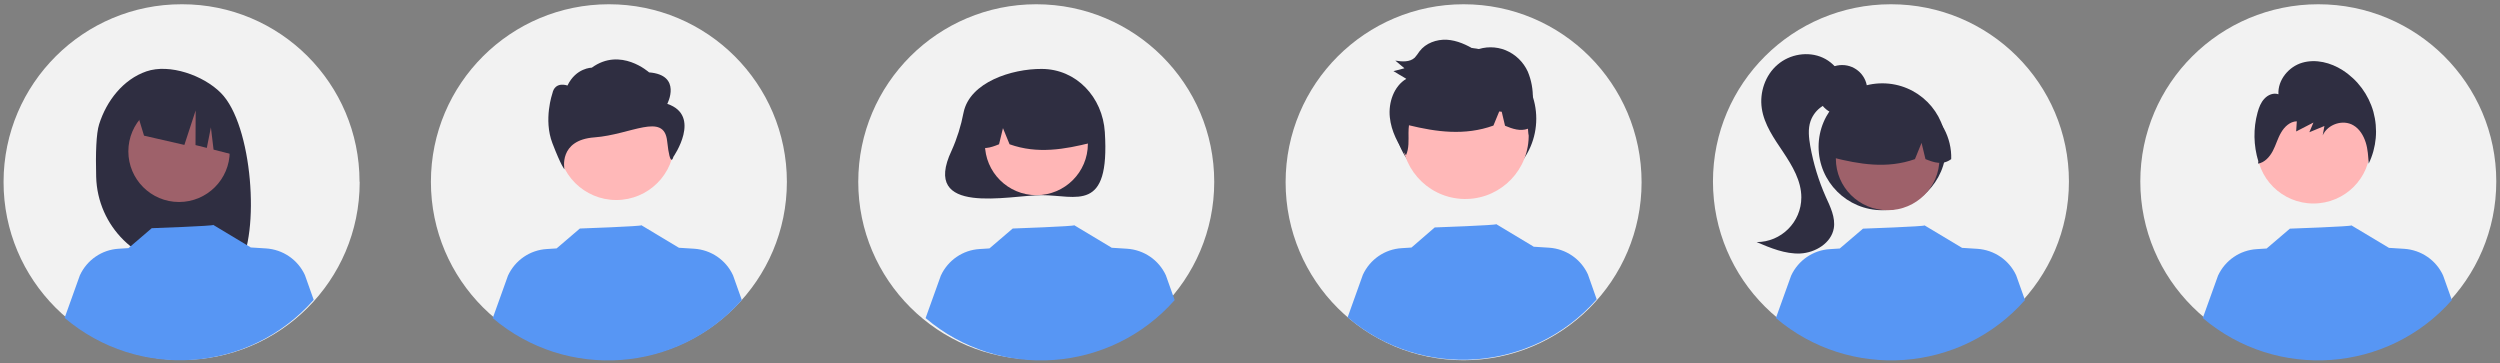
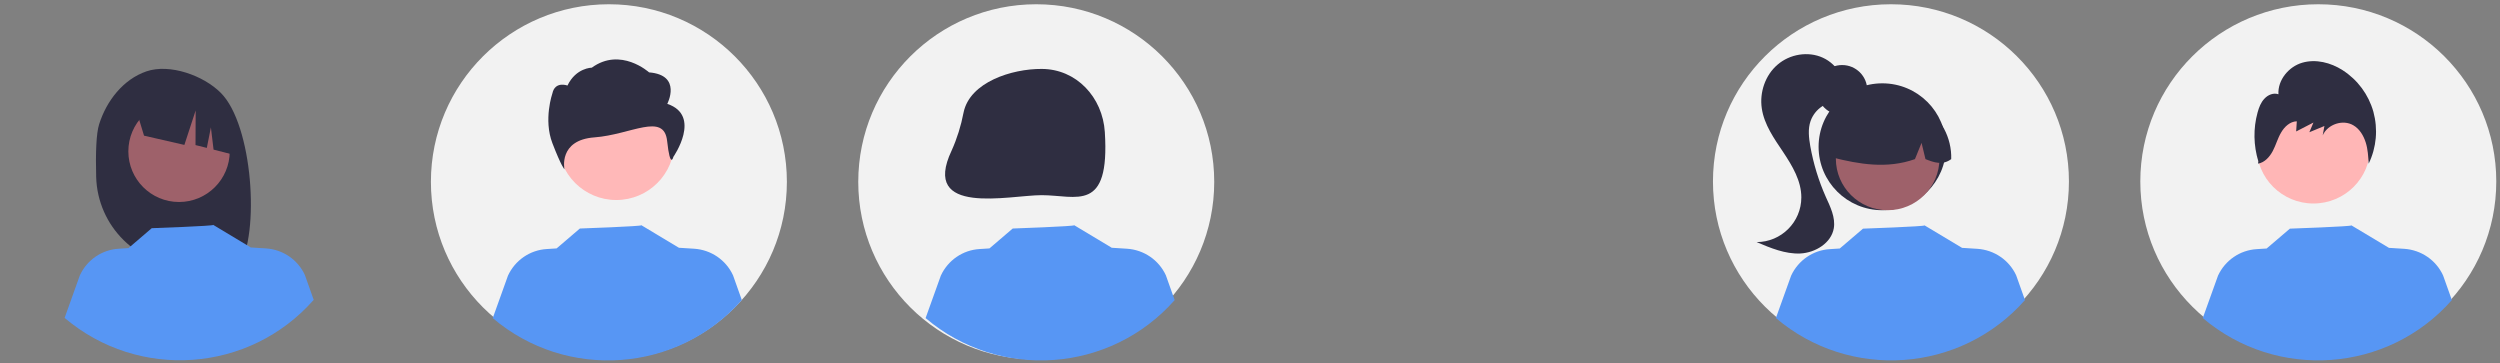
<svg xmlns="http://www.w3.org/2000/svg" width="351" height="51" viewBox="0 0 351 51" fill="none">
  <rect x="0" y="0" width="351" height="51" fill="#808080" stroke="none" />
  <g clip-path="url(#clip0_694_6679)">
-     <path d="M50.5 25.609C50.478 39.413 39.262 50.554 25.467 50.532C11.672 50.51 0.478 39.325 0.5 25.521C0.522 11.738 11.739 0.576 25.533 0.598C39.306 0.576 50.478 11.738 50.478 25.499C50.5 25.521 50.5 25.565 50.5 25.609Z" fill="#F2F2F2" />
    <path d="M13.92 17.441C14.956 14.16 17.292 11.144 20.553 10.021C23.815 8.898 28.574 10.593 30.998 13.037C35.472 17.485 36.551 32.786 33.489 37.608C32.871 37.586 30.778 37.542 30.161 37.52L29.28 34.614V37.498C28.288 37.476 27.296 37.454 26.305 37.432C19.319 37.366 13.678 31.773 13.502 24.816C13.414 21.602 13.502 18.74 13.92 17.441Z" fill="#2F2E41" />
    <path d="M25.137 28.361C29.068 28.361 32.255 25.177 32.255 21.25C32.255 17.322 29.068 14.138 25.137 14.138C21.206 14.138 18.02 17.322 18.02 21.25C18.02 25.177 21.206 28.361 25.137 28.361Z" fill="#9E616A" />
    <path d="M18.988 14.996L27.186 10.901C30.601 12.443 32.915 15.701 33.224 19.444L33.422 21.888L29.984 21.007L29.61 17.881L29.037 20.765L27.45 20.369L27.472 15.503L25.886 20.346L20.222 19.048L18.988 14.996Z" fill="#2F2E41" />
    <path d="M44.044 42.099C35.031 52.337 19.473 53.46 9.072 44.631L11.21 38.665C12.201 36.507 14.295 35.054 16.675 34.922L18.041 34.834L21.302 32.038C21.302 32.038 30.073 31.729 29.941 31.575L35.251 34.768V34.746L37.345 34.878C39.724 35.032 41.818 36.463 42.81 38.62L44.044 42.099Z" fill="#5796F4" />
  </g>
  <g clip-path="url(#clip1_694_6679)">
    <path d="M85.489 50.466C99.29 50.466 110.478 39.302 110.478 25.532C110.478 11.761 99.29 0.598 85.489 0.598C71.688 0.598 60.5 11.761 60.5 25.532C60.5 39.302 71.688 50.466 85.489 50.466Z" fill="#F2F2F2" />
    <path d="M86.525 28.082C91.027 28.082 94.678 24.44 94.678 19.947C94.678 15.454 91.027 11.812 86.525 11.812C82.022 11.812 78.371 15.454 78.371 19.947C78.371 24.44 82.022 28.082 86.525 28.082Z" fill="#FFB8B8" />
    <path d="M93.687 14.582C93.687 14.582 95.802 10.536 91.131 10.162C91.131 10.162 87.142 6.556 83.087 9.503C83.087 9.503 80.884 9.503 79.672 12.009C79.672 12.009 77.931 11.35 77.556 13.109C77.556 13.109 76.278 16.781 77.556 20.101C78.834 23.421 79.253 23.773 79.253 23.773C79.253 23.773 78.35 19.661 83.462 19.287C88.574 18.913 93.224 15.725 93.665 19.793C94.106 23.861 94.546 22.014 94.546 22.014C94.546 22.014 98.579 16.231 93.687 14.582Z" fill="#2F2E41" />
    <path d="M104.153 42.132C95.14 52.356 79.561 53.478 69.182 44.661L71.319 38.702C72.311 36.547 74.404 35.096 76.784 34.964L78.15 34.876L81.412 32.084C81.412 32.084 90.182 31.776 90.05 31.622L95.361 34.81V34.788L97.454 34.92C99.834 35.074 101.927 36.503 102.919 38.658L104.153 42.132Z" fill="#5796F4" />
  </g>
  <g clip-path="url(#clip2_694_6679)">
    <path d="M145.489 50.466C159.29 50.466 170.478 39.302 170.478 25.532C170.478 11.761 159.29 0.598 145.489 0.598C131.688 0.598 120.5 11.761 120.5 25.532C120.5 39.302 131.688 50.466 145.489 50.466Z" fill="#F2F2F2" />
    <path d="M135.286 15.791C134.933 17.638 134.382 19.419 133.611 21.134C129.204 30.435 141.764 27.401 146.238 27.401C151.152 27.401 155.845 29.973 155.118 18.54C154.81 13.658 151.13 9.678 146.238 9.678C142.073 9.656 136.167 11.525 135.286 15.791Z" fill="#2F2E41" />
-     <path d="M145.511 27.401C149.503 27.401 152.739 24.172 152.739 20.189C152.739 16.206 149.503 12.977 145.511 12.977C141.519 12.977 138.283 16.206 138.283 20.189C138.283 24.172 141.519 27.401 145.511 27.401Z" fill="#FFB6B6" />
    <path d="M140.618 12.845C144.519 10.47 149.609 11.701 151.989 15.593C152.804 16.934 153.223 18.474 153.201 20.035C149.521 20.958 145.664 21.662 141.742 20.255L140.816 17.99L140.266 20.255C139.076 20.738 137.864 21.156 136.674 20.255C136.563 17.264 138.062 14.45 140.618 12.845Z" fill="#2F2E41" />
    <path d="M164.924 42.132C155.912 52.356 140.332 53.478 129.953 44.661L132.091 38.702C133.082 36.547 135.176 35.096 137.556 34.964L138.922 34.876L142.183 32.084C142.183 32.084 150.954 31.776 150.821 31.622L156.132 34.81V34.788L158.225 34.92C160.605 35.074 162.699 36.503 163.69 38.658L164.924 42.132Z" fill="#5796F4" />
  </g>
  <g clip-path="url(#clip3_694_6679)">
    <path d="M205.489 50.576C219.29 50.576 230.478 39.388 230.478 25.587C230.478 11.786 219.29 0.598 205.489 0.598C191.688 0.598 180.5 11.786 180.5 25.587C180.5 39.388 191.688 50.576 205.489 50.576Z" fill="#F2F2F2" />
-     <path d="M205.732 26.622C211.233 26.622 215.692 22.163 215.692 16.662C215.692 11.161 211.233 6.702 205.732 6.702C200.231 6.702 195.771 11.161 195.771 16.662C195.771 22.163 200.231 26.622 205.732 26.622Z" fill="#2F2E41" />
-     <path d="M214.607 19.666C214.955 14.762 211.262 10.504 206.357 10.155C201.453 9.807 197.194 13.5 196.846 18.404C196.497 23.309 200.191 27.567 205.095 27.916C210 28.264 214.258 24.571 214.607 19.666Z" fill="#FFB8B8" />
    <path d="M224.176 42.026C215.164 52.272 199.584 53.396 189.205 44.56L191.343 38.588C192.334 36.428 194.428 34.974 196.808 34.842L198.174 34.754L201.435 31.933C201.435 31.933 210.206 31.625 210.073 31.47L215.384 34.666V34.643L217.477 34.776C219.857 34.93 221.951 36.362 222.942 38.522L224.176 42.026Z" fill="#5796F4" />
    <path d="M215.118 15.913C215.185 15.252 215.207 14.591 215.207 13.907C215.251 12.585 215.008 11.263 214.501 10.051C213.884 8.707 212.783 7.627 211.394 7.054C210.028 6.503 208.508 6.503 207.163 7.054C205.929 6.283 204.563 5.666 203.131 5.578C201.698 5.512 200.178 6.041 199.297 7.208C199.098 7.517 198.878 7.803 198.635 8.09C197.93 8.751 196.851 8.663 195.903 8.509C196.322 8.861 196.762 9.236 197.181 9.588C196.674 9.721 196.145 9.853 195.639 9.985C196.234 10.338 196.828 10.712 197.446 11.065C195.705 12.101 194.911 14.392 195.132 16.464C195.33 18.425 196.278 20.21 197.401 21.796C197.842 20.849 197.754 19.703 197.754 18.623C197.754 18.271 197.776 17.918 197.82 17.587C201.632 18.513 205.643 19.086 209.676 17.631L210.491 15.648C210.601 15.67 210.711 15.67 210.843 15.692L211.306 17.654C212.364 18.094 213.444 18.469 214.524 18.072C214.568 18.381 214.612 18.689 214.634 18.976C214.722 18.623 214.81 18.271 214.876 17.896C215.008 17.83 215.163 17.742 215.273 17.631C215.251 17.103 215.207 16.508 215.118 15.913Z" fill="#2F2E41" />
  </g>
  <g clip-path="url(#clip4_694_6679)">
    <path d="M265.489 50.356C279.29 50.356 290.478 39.218 290.478 25.477C290.478 11.736 279.29 0.598 265.489 0.598C251.688 0.598 240.5 11.736 240.5 25.477C240.5 39.218 251.688 50.356 265.489 50.356Z" fill="#F2F2F2" />
    <path d="M258.635 16.153C260.582 16.153 262.161 14.581 262.161 12.643C262.161 10.704 260.582 9.132 258.635 9.132C256.688 9.132 255.109 10.704 255.109 12.643C255.109 14.581 256.688 16.153 258.635 16.153Z" fill="#2F2E41" />
    <path d="M264.277 29.514C269.218 29.514 273.223 25.526 273.223 20.607C273.223 15.687 269.218 11.699 264.277 11.699C259.336 11.699 255.33 15.687 255.33 20.607C255.33 25.526 259.336 29.514 264.277 29.514Z" fill="#2F2E41" />
    <path d="M265.026 29.514C269.042 29.514 272.298 26.272 272.298 22.274C272.298 18.275 269.042 15.034 265.026 15.034C261.01 15.034 257.754 18.275 257.754 22.274C257.754 26.272 261.01 29.514 265.026 29.514Z" fill="#9E616A" />
    <path d="M269.962 14.88C266.04 12.489 260.927 13.739 258.525 17.645C257.71 18.983 257.291 20.541 257.313 22.12C261.015 23.042 264.894 23.744 268.86 22.34L269.786 20.058L270.337 22.34C271.549 22.822 272.739 23.239 273.951 22.34C274.039 19.334 272.518 16.482 269.962 14.88Z" fill="#2F2E41" />
    <path d="M255.926 8.101C253.855 7.157 251.277 7.596 249.558 9.088C247.839 10.558 247.024 12.971 247.354 15.209C247.685 17.491 249.095 19.465 250.373 21.374C251.651 23.305 252.907 25.389 252.907 27.715C252.907 31.181 250.087 33.989 246.627 33.989C248.588 34.823 250.638 35.679 252.753 35.591C254.891 35.481 257.116 34.121 257.469 32.037C257.711 30.523 256.984 29.053 256.345 27.649C255.331 25.367 254.604 22.976 254.163 20.519C253.965 19.356 253.811 18.105 254.207 16.986C254.824 15.253 256.521 14.156 258.35 14.244L259.055 13.608C259.364 11.37 257.998 9.044 255.926 8.101Z" fill="#2F2E41" />
    <path d="M284.307 42.129C275.295 52.353 259.715 53.472 249.336 44.652L251.473 38.707C252.465 36.556 254.559 35.108 256.938 34.977L258.305 34.889L261.566 32.103C261.566 32.103 270.336 31.796 270.204 31.642L275.515 34.823V34.801L277.608 34.933C279.988 35.087 282.082 36.513 283.073 38.663L284.307 42.129Z" fill="#5796F4" />
  </g>
  <g clip-path="url(#clip5_694_6679)">
    <path d="M325.489 50.356C339.29 50.356 350.478 39.218 350.478 25.477C350.478 11.736 339.29 0.598 325.489 0.598C311.688 0.598 300.5 11.736 300.5 25.477C300.5 39.218 311.688 50.356 325.489 50.356Z" fill="#F2F2F2" />
    <path d="M324.805 28.571C329.211 28.571 332.782 25.015 332.782 20.629C332.782 16.242 329.211 12.687 324.805 12.687C320.4 12.687 316.828 16.242 316.828 20.629C316.828 25.015 320.4 28.571 324.805 28.571Z" fill="#FFB6B6" />
    <path d="M344.241 42.129C335.25 52.353 319.671 53.472 309.27 44.652L311.407 38.707C312.399 36.556 314.492 35.108 316.872 34.977L318.238 34.889L321.5 32.103C321.5 32.103 330.27 31.796 330.138 31.642L335.448 34.823V34.801L337.542 34.933C339.922 35.087 342.015 36.513 343.007 38.663L344.241 42.129Z" fill="#5796F4" />
    <path d="M333.224 15.692C332.541 13.279 331.021 11.216 328.905 9.856C327.23 8.781 325.137 8.255 323.242 8.803C321.347 9.352 319.782 11.216 319.892 13.235C319.209 12.993 318.438 13.301 317.931 13.849C317.424 14.376 317.16 15.078 316.962 15.802C316.345 18.04 316.389 20.431 317.072 22.647L317.028 22.976C317.953 22.822 318.658 22.032 319.099 21.199C319.54 20.365 319.782 19.422 320.267 18.61C320.73 17.798 321.523 17.052 322.471 17.03L322.382 18.456C323.198 18.04 323.991 17.623 324.806 17.206C324.608 17.667 324.432 18.127 324.233 18.566C324.939 18.281 325.644 17.974 326.349 17.689C326.261 18.127 326.195 18.566 326.107 19.005C326.812 17.425 328.971 16.723 330.426 17.601C331.285 18.105 331.836 19.027 332.144 19.992C332.453 20.957 332.497 21.967 332.563 22.976C333.665 20.694 333.885 18.127 333.224 15.692Z" fill="#2F2E41" />
  </g>
  <defs>
    <clipPath id="clip0_694_6679">
      <rect width="50" height="50" fill="white" transform="translate(0.5 0.598)" />
    </clipPath>
    <clipPath id="clip1_694_6679">
      <rect width="50" height="50" fill="white" transform="translate(60.5 0.598)" />
    </clipPath>
    <clipPath id="clip2_694_6679">
      <rect width="50" height="50" fill="white" transform="translate(120.5 0.598)" />
    </clipPath>
    <clipPath id="clip3_694_6679">
-       <rect width="50" height="50" fill="white" transform="translate(180.5 0.598)" />
-     </clipPath>
+       </clipPath>
    <clipPath id="clip4_694_6679">
      <rect width="50" height="50" fill="white" transform="translate(240.5 0.598)" />
    </clipPath>
    <clipPath id="clip5_694_6679">
      <rect width="50" height="50" fill="white" transform="translate(300.5 0.598)" />
    </clipPath>
  </defs>
</svg>